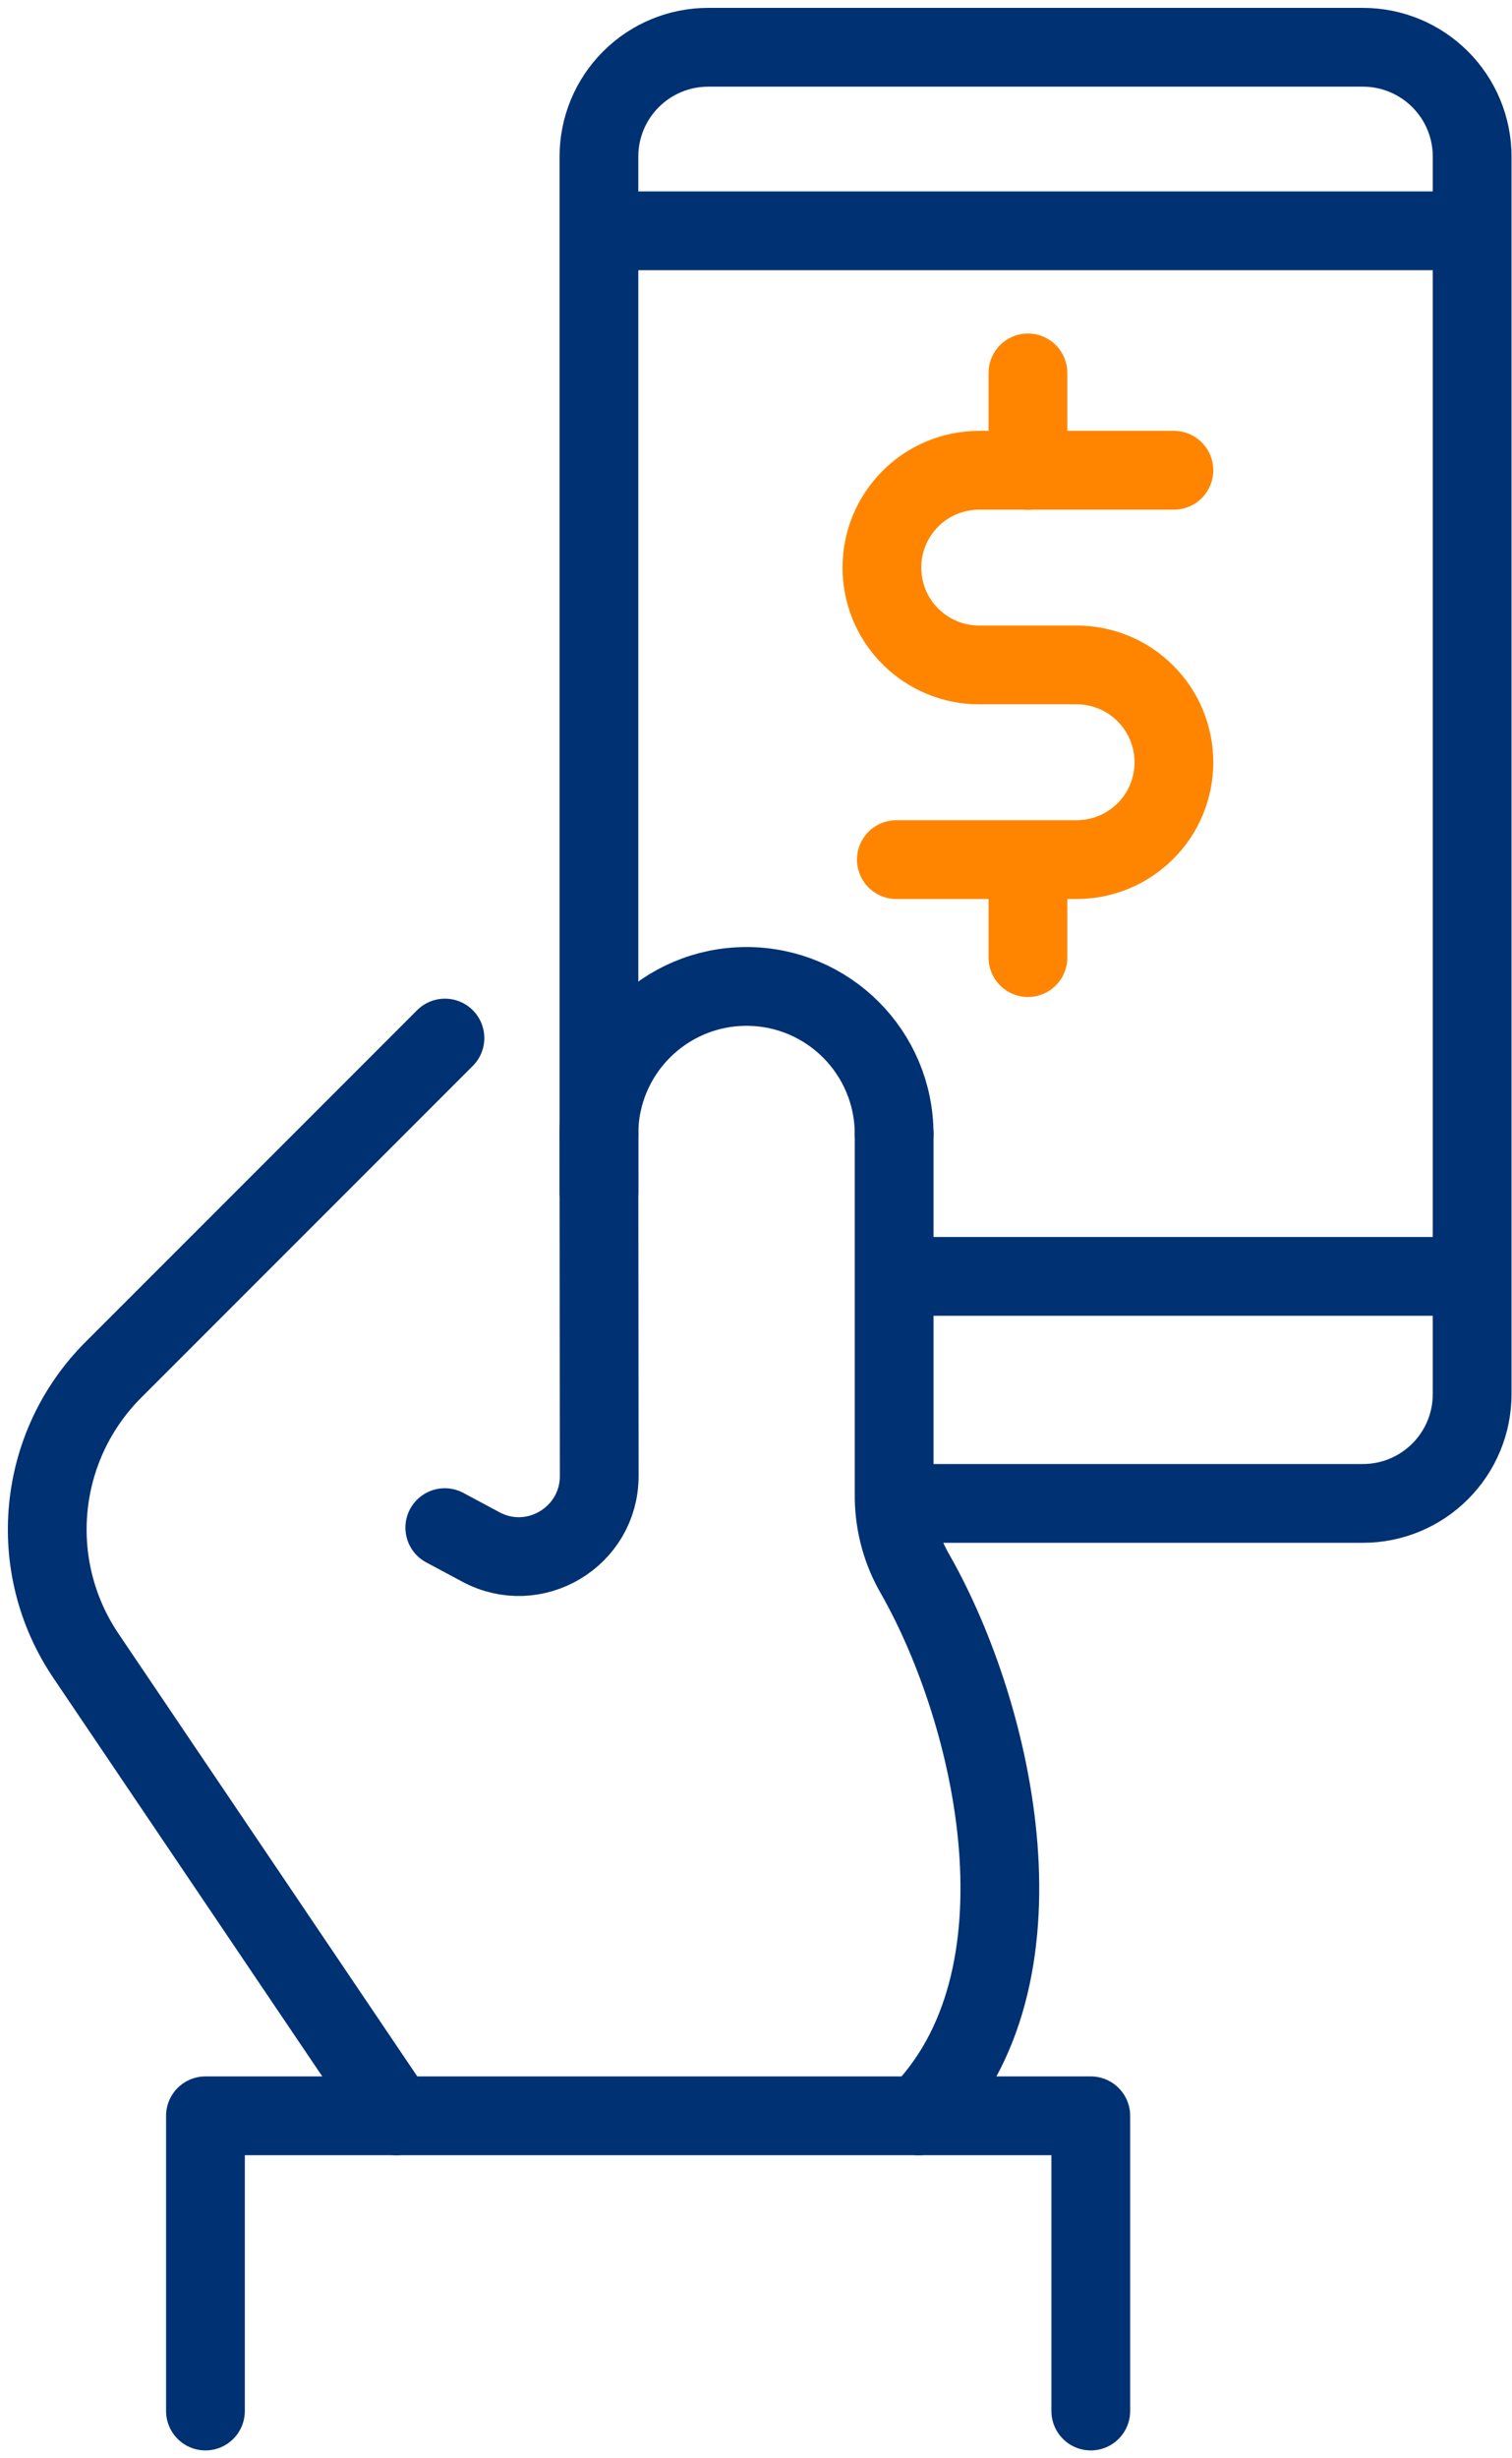
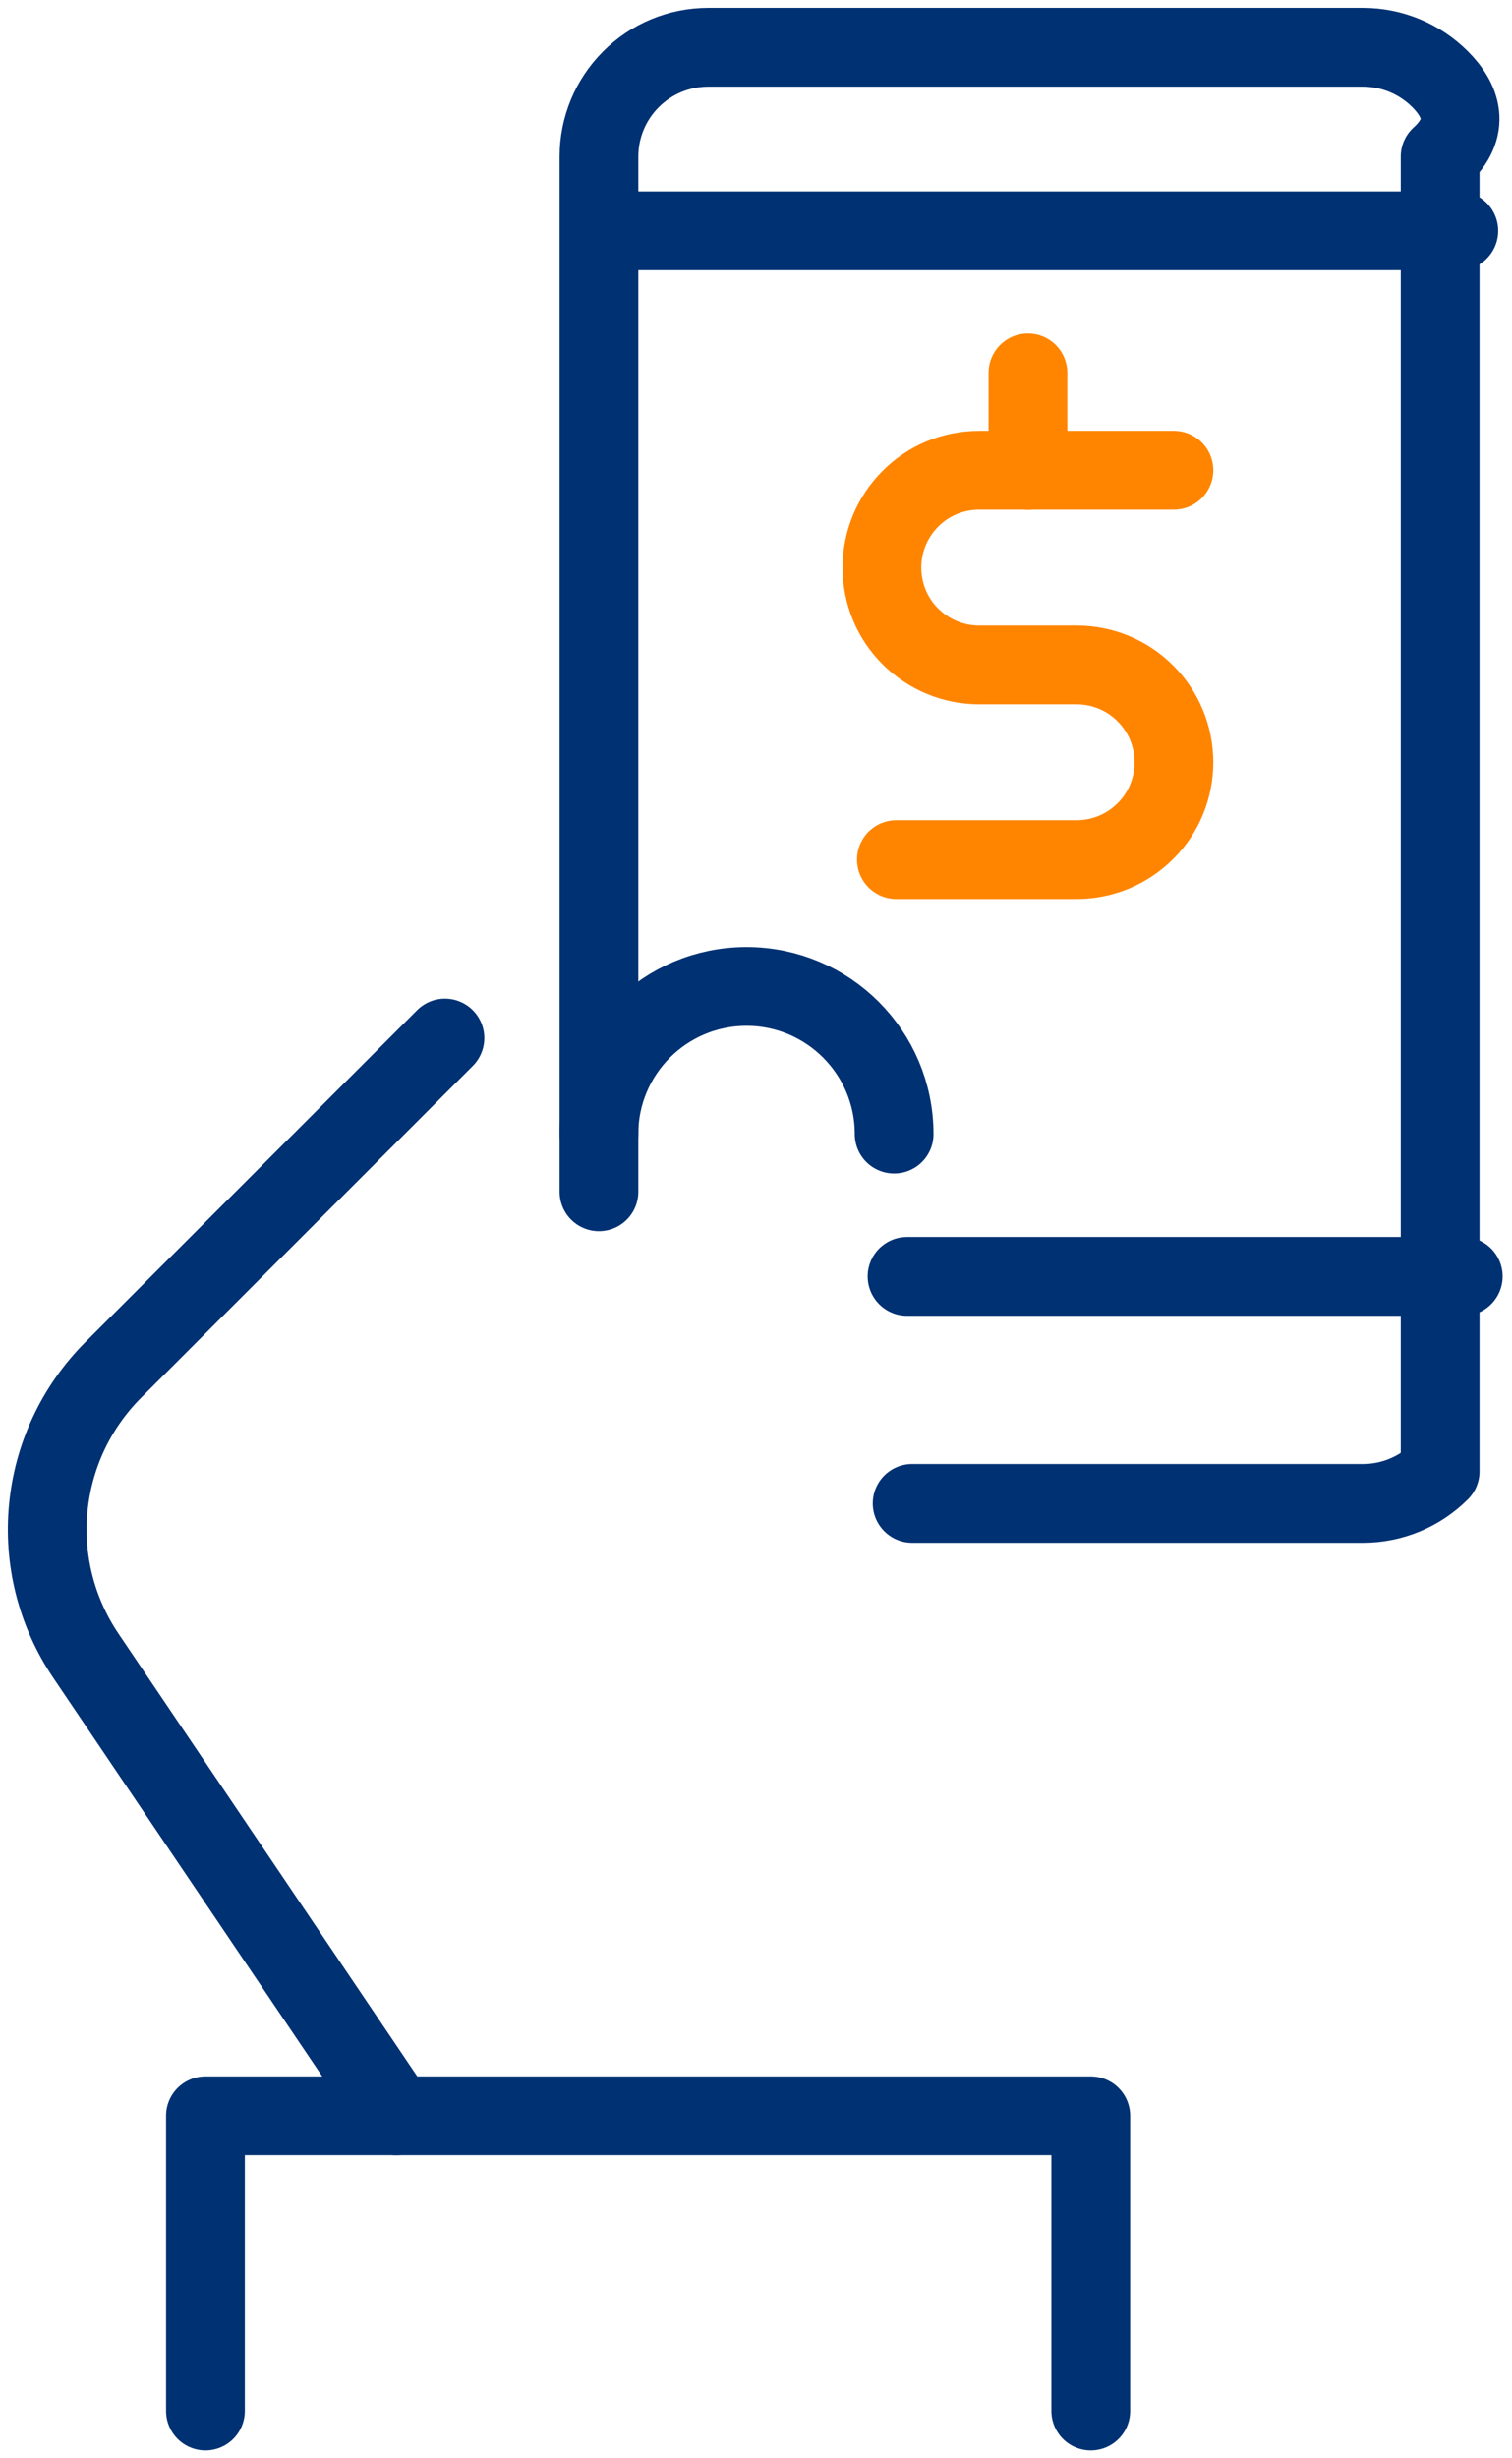
<svg xmlns="http://www.w3.org/2000/svg" width="48" height="78" viewBox="0 0 48 78" fill="none">
  <path d="M28.795 40.499H46.452" stroke="#003173" stroke-width="2.5" stroke-linecap="round" stroke-linejoin="round" />
  <path d="M19.631 7.323H46.311" stroke="#003173" stroke-width="2.5" stroke-linecap="round" stroke-linejoin="round" />
  <path d="M37.267 14.921H31.085C30.266 14.921 29.478 15.244 28.901 15.826C28.32 16.407 27.997 17.191 27.997 18.009C27.997 18.828 28.32 19.617 28.901 20.193C29.483 20.774 30.266 21.098 31.085 21.098H34.179C34.998 21.098 35.786 21.422 36.362 22.003C36.944 22.584 37.267 23.368 37.267 24.187C37.267 25.006 36.944 25.794 36.362 26.37C35.781 26.952 34.998 27.275 34.179 27.275H28.456" stroke="#FF8500" stroke-width="2.5" stroke-linecap="round" stroke-linejoin="round" />
  <path d="M32.633 11.832V14.926" stroke="#FF8500" stroke-width="2.5" stroke-linecap="round" stroke-linejoin="round" />
-   <path d="M32.633 27.29V30.384" stroke="#FF8500" stroke-width="2.5" stroke-linecap="round" stroke-linejoin="round" />
-   <path d="M28.957 47.702H43.268C44.188 47.702 45.067 47.338 45.719 46.686C46.371 46.034 46.735 45.154 46.735 44.234V4.968C46.735 4.048 46.371 3.168 45.719 2.516C45.067 1.864 44.188 1.5 43.268 1.5H22.482C21.562 1.5 20.682 1.864 20.03 2.516C19.378 3.168 19.014 4.048 19.014 4.968V37.815" stroke="#003173" stroke-width="2.5" stroke-linecap="round" stroke-linejoin="round" />
-   <path d="M29.165 67.133C33.492 62.806 31.606 54.435 29.053 49.947C28.629 49.219 28.401 48.395 28.386 47.55V35.985" stroke="#003173" stroke-width="2.5" stroke-linecap="round" stroke-linejoin="round" />
+   <path d="M28.957 47.702H43.268C44.188 47.702 45.067 47.338 45.719 46.686V4.968C46.735 4.048 46.371 3.168 45.719 2.516C45.067 1.864 44.188 1.5 43.268 1.5H22.482C21.562 1.5 20.682 1.864 20.03 2.516C19.378 3.168 19.014 4.048 19.014 4.968V37.815" stroke="#003173" stroke-width="2.5" stroke-linecap="round" stroke-linejoin="round" />
  <path d="M19.013 35.985C19.013 33.397 21.11 31.299 23.699 31.299C26.287 31.299 28.385 33.397 28.385 35.985" stroke="#003173" stroke-width="2.5" stroke-linecap="round" stroke-linejoin="round" />
-   <path d="M19.013 35.985L19.023 46.833C19.023 48.764 16.961 49.997 15.262 49.082L14.12 48.471" stroke="#003173" stroke-width="2.5" stroke-linecap="round" stroke-linejoin="round" />
  <path d="M12.583 67.133L2.726 52.535C0.805 49.689 1.174 45.887 3.601 43.461L14.125 32.937" stroke="#003173" stroke-width="2.5" stroke-linecap="round" stroke-linejoin="round" />
  <path d="M6.522 76.5V67.133H34.628V76.5" stroke="#003173" stroke-width="2.5" stroke-linecap="round" stroke-linejoin="round" />
</svg>